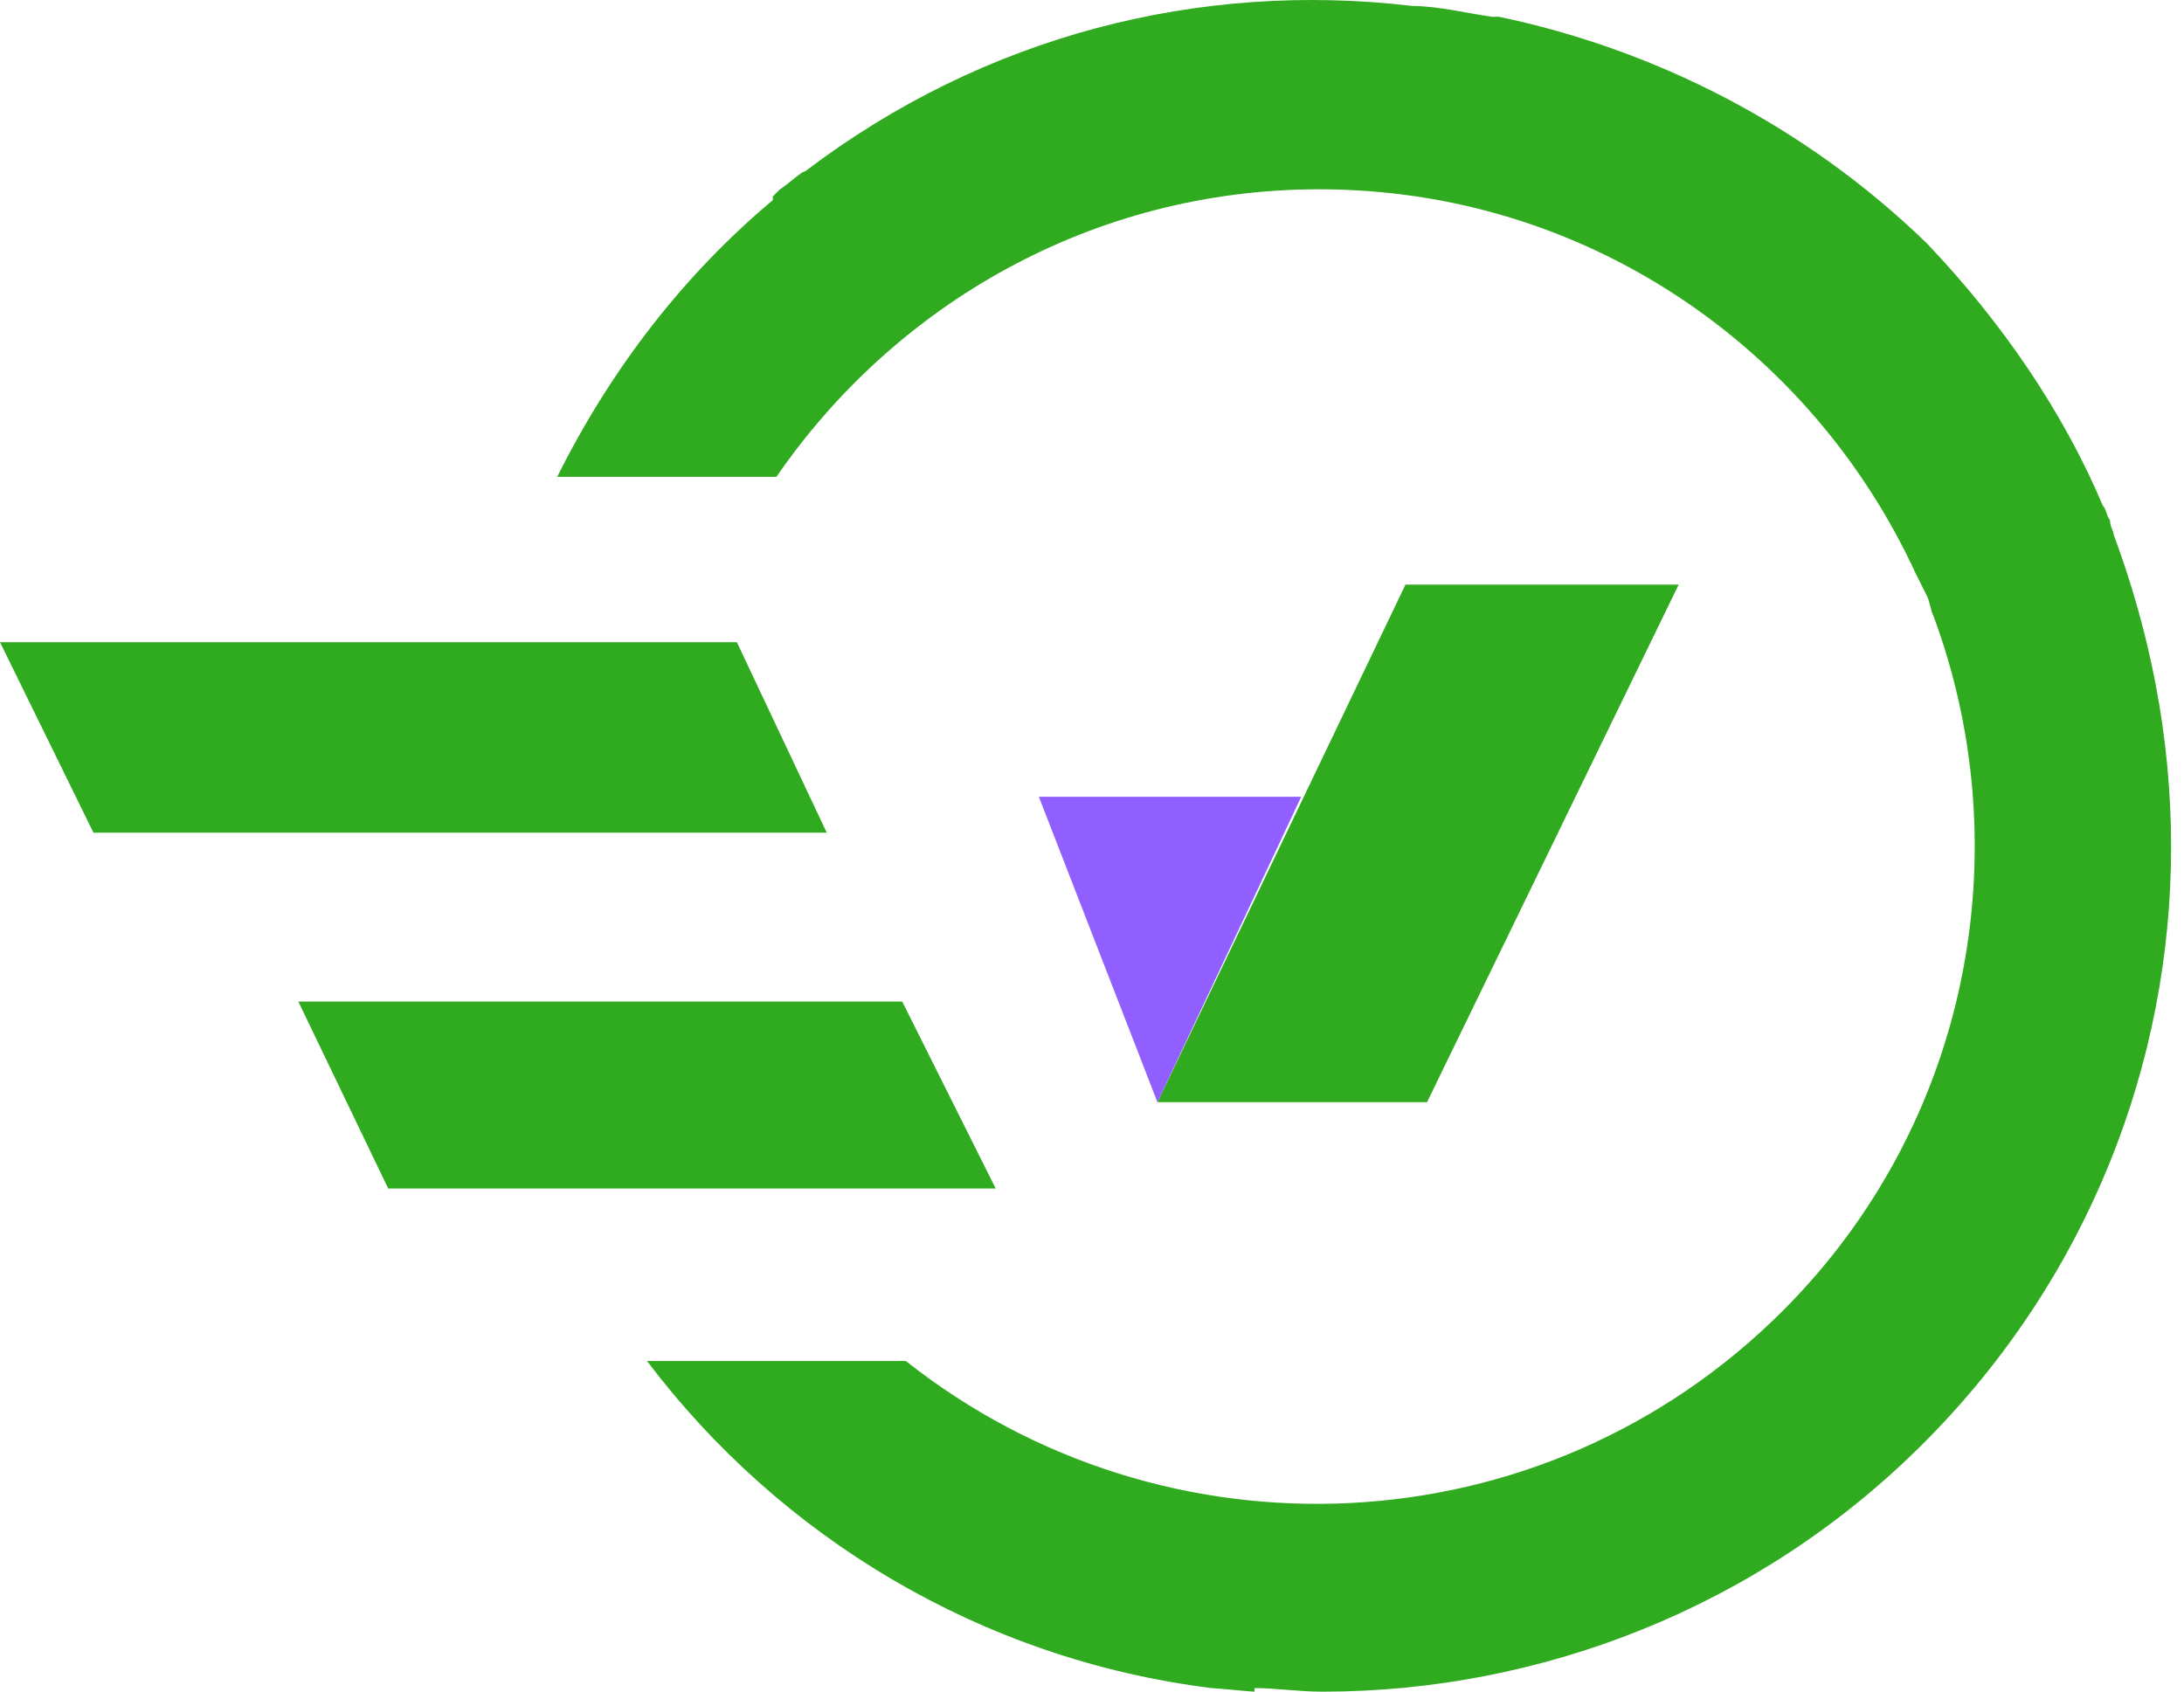
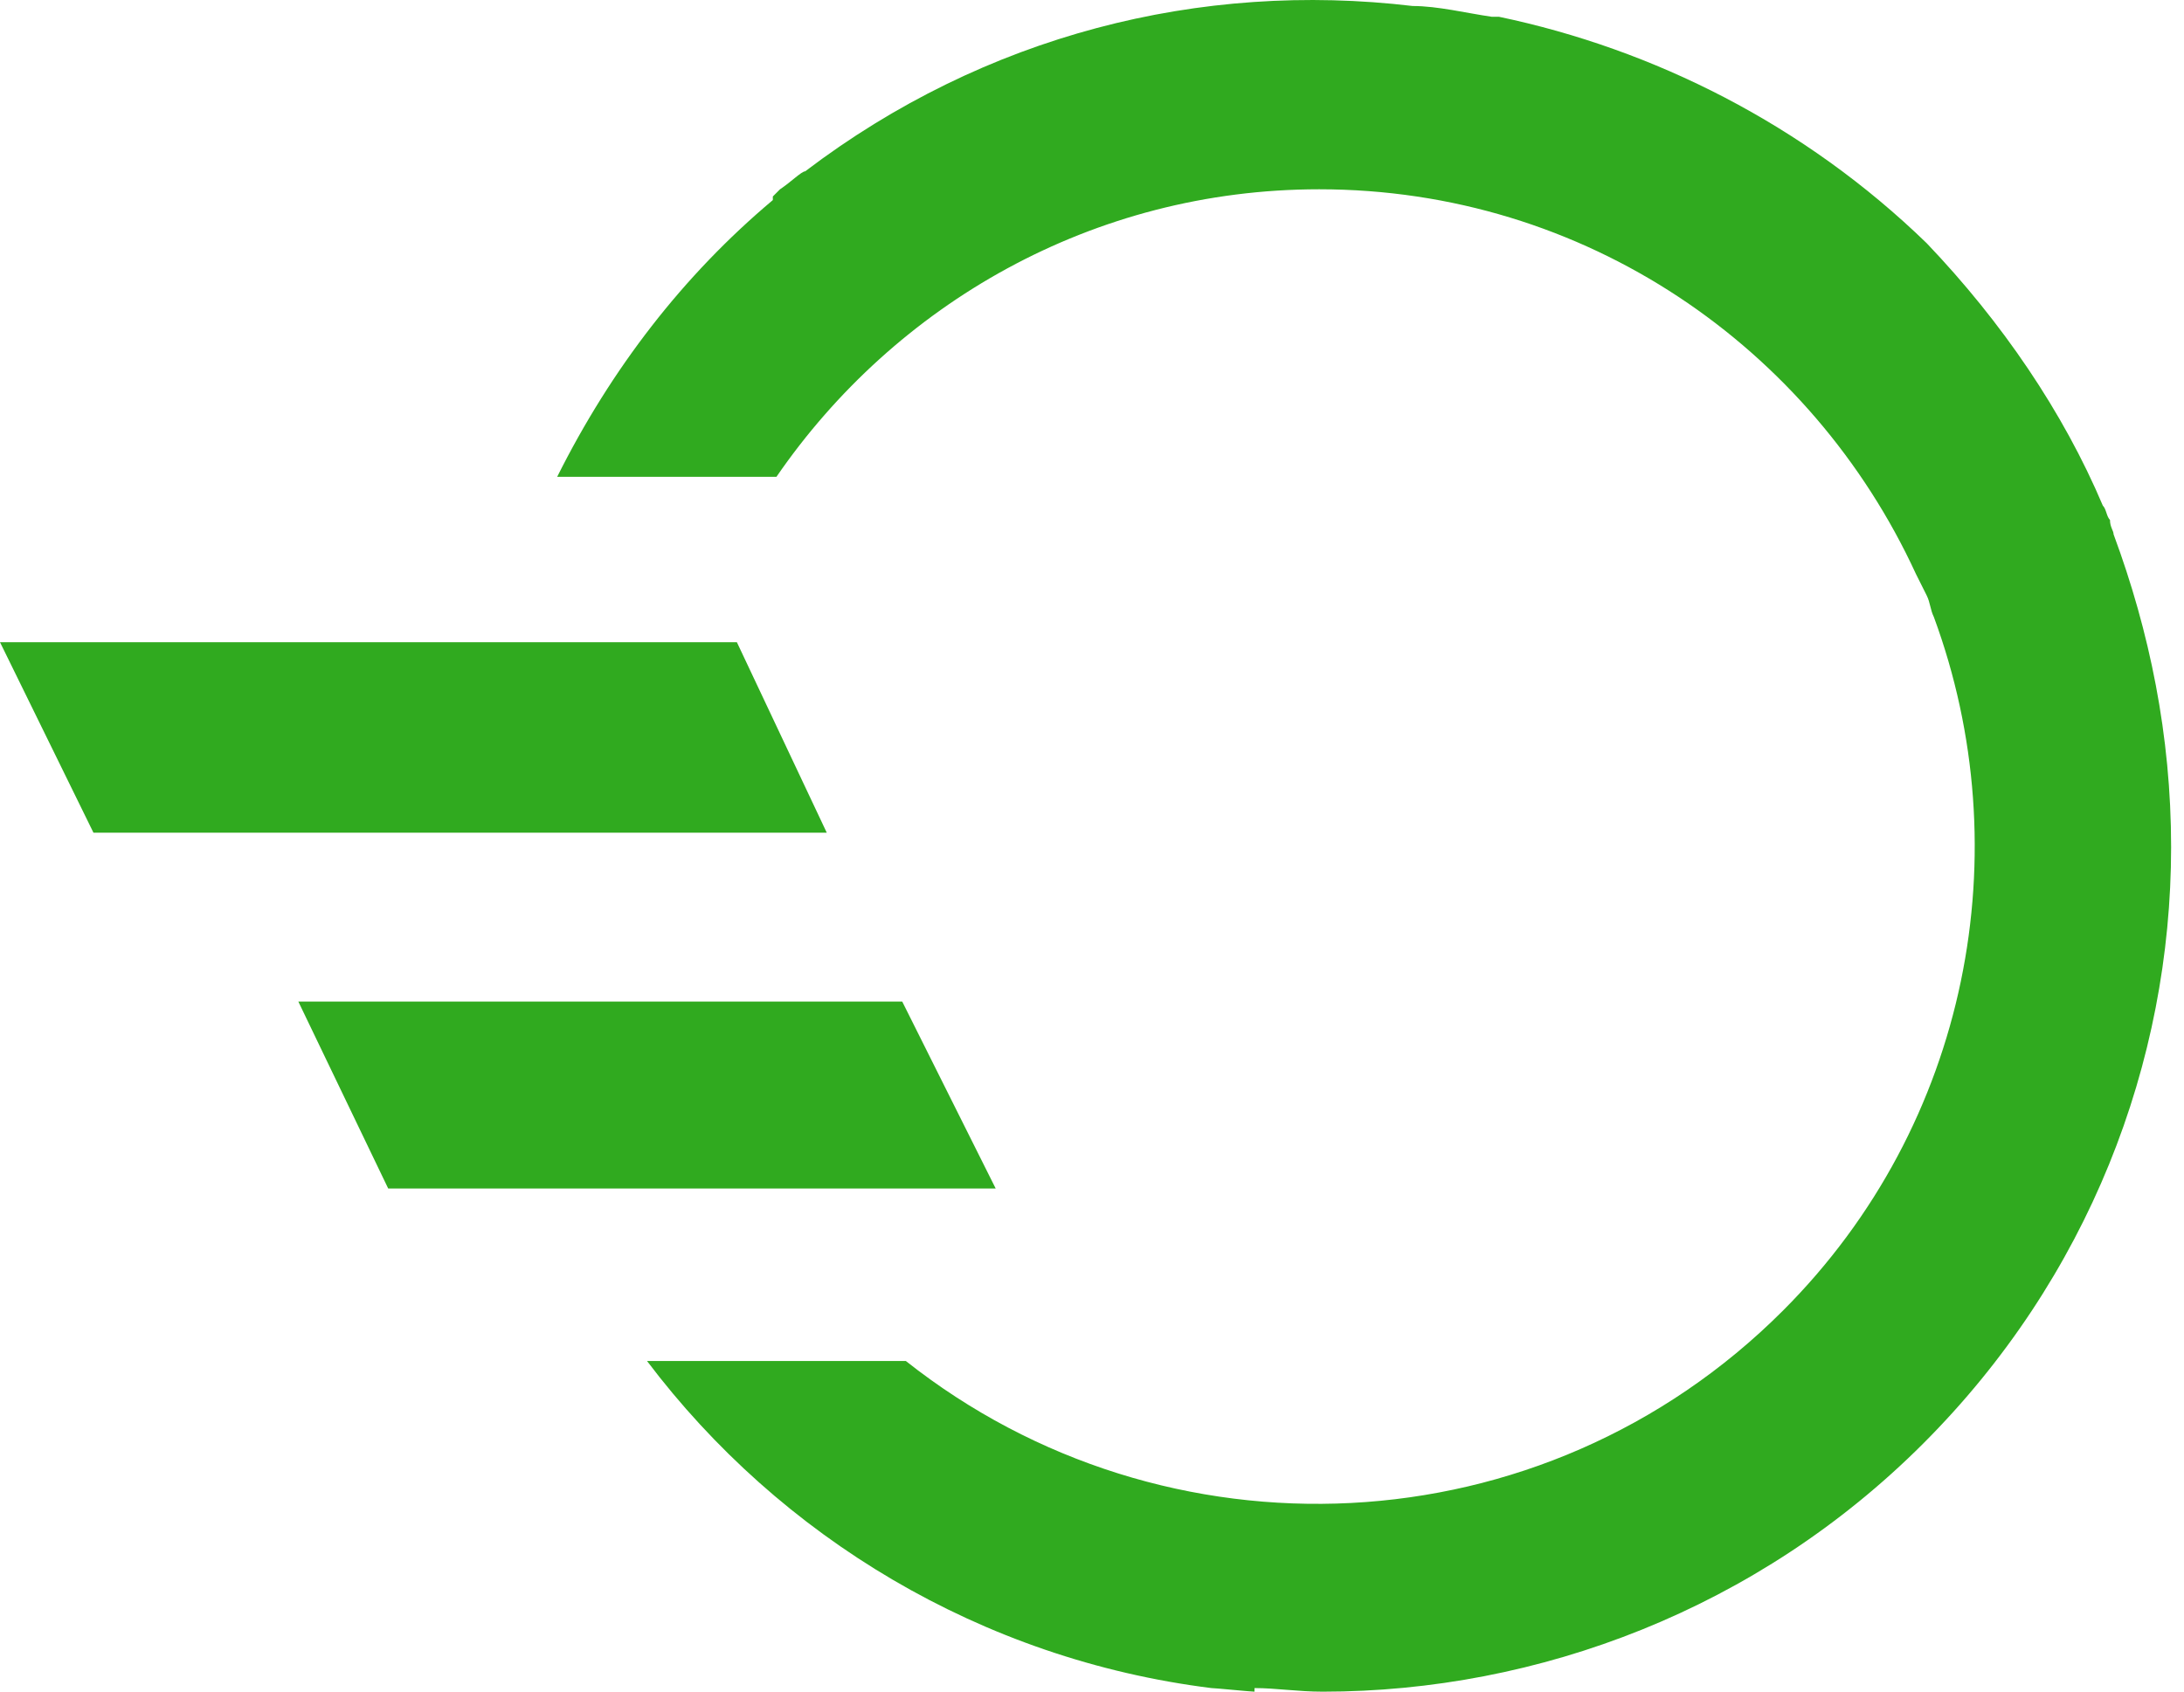
<svg xmlns="http://www.w3.org/2000/svg" width="71" height="55" viewBox="0 0 71 55" fill="none">
  <path d="M68.711 17.372C68.711 17.256 68.594 17.139 68.594 16.905C68.478 16.788 68.478 16.555 68.361 16.438C67.075 13.399 65.089 10.478 62.635 7.907C58.662 4.051 53.754 1.597 48.729 0.545C48.612 0.545 48.612 0.545 48.495 0.545C47.677 0.428 46.742 0.195 45.924 0.195C39.03 -0.623 32.019 1.13 26.176 5.57C26.059 5.57 25.708 5.921 25.358 6.154L25.124 6.388V6.505C22.203 8.959 19.866 11.997 18.113 15.503H25.241C29.097 9.894 35.524 6.154 42.886 6.154C51.533 6.154 58.895 11.296 62.284 18.658C62.401 18.892 62.518 19.125 62.635 19.359C62.752 19.593 62.752 19.826 62.868 20.06C65.673 27.656 64.037 36.537 57.961 42.613C50.131 50.443 37.861 50.91 29.448 44.249H21.034C25.358 49.975 31.902 53.948 39.38 54.883C39.497 54.883 40.666 55 40.783 55V54.883C41.484 54.883 42.185 55 43.003 55C50.014 55 57.143 52.312 62.518 46.937C67.893 41.562 70.581 34.55 70.581 27.539C70.581 23.916 69.88 20.528 68.711 17.372Z" fill="#30AA1F" />
-   <path d="M54.572 19.007H45.691L37.628 35.834H46.392L54.572 19.007Z" fill="#30AA1F" />
  <path d="M23.955 20.879H0L3.038 27.072H26.877L23.955 20.879Z" fill="#30AA1F" />
  <path d="M29.331 32.564H9.699L12.62 38.641H32.369L29.331 32.564Z" fill="#30AA1F" />
-   <path d="M33.772 25.904H42.302L37.628 35.837L33.772 25.904Z" fill="#915FFF" />
</svg>